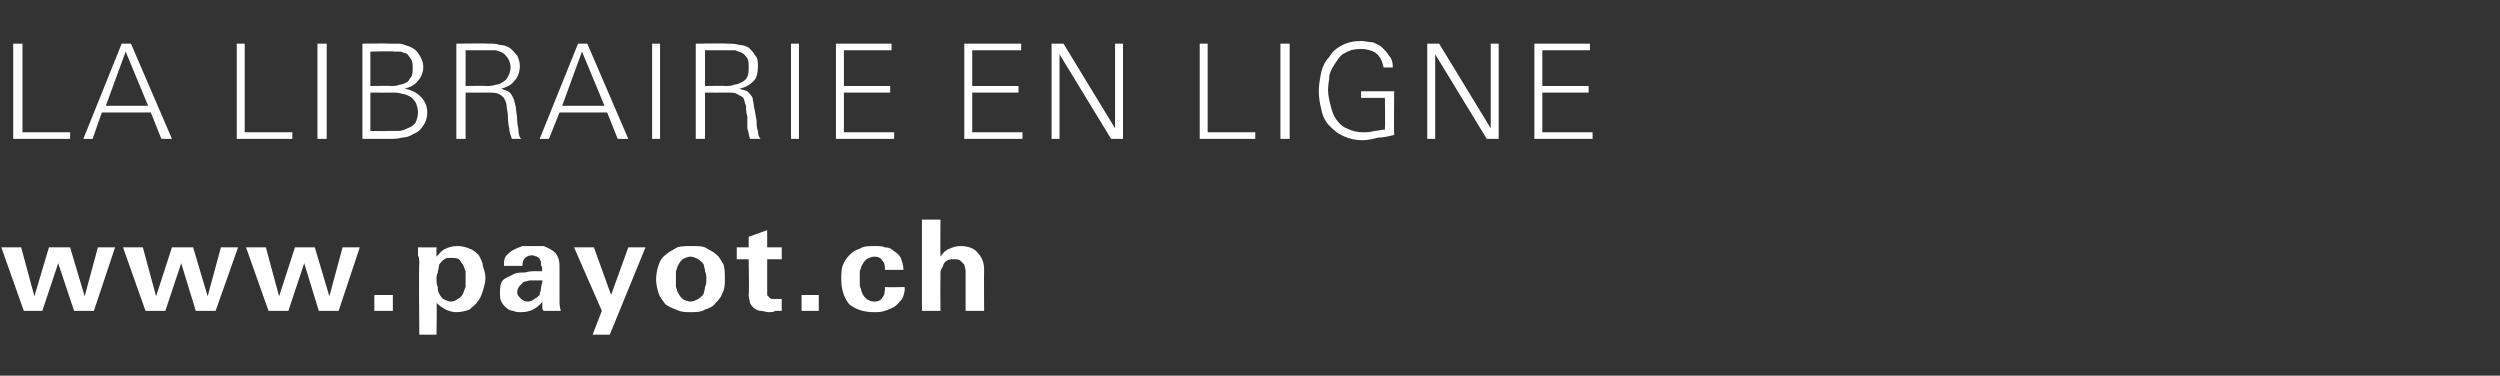
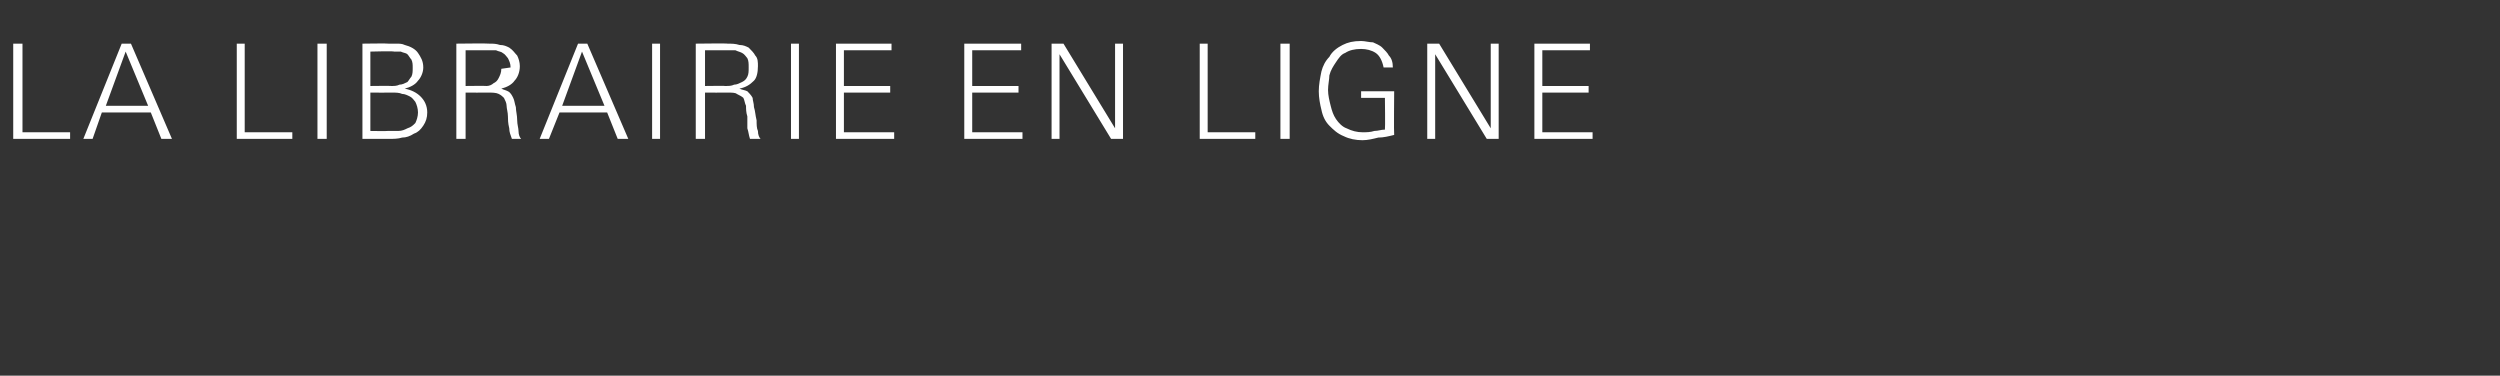
<svg xmlns="http://www.w3.org/2000/svg" version="1.1" width="189px" height="28.4px" viewBox="0 -3 189 28.4" style="top:-3px">
  <rect x="0" y="-3" width="189" height="28.4" fill="#333333" stroke="none" />
  <desc>LA LIBRAIRIE EN LIGNE www.payot.ch</desc>
  <defs />
  <g id="Polygon466973">
-     <path d="m7.1 20.5l-1.5 0l-1.2-3.6l-1.2 3.6l-1.4 0l-1.7-4.8l1.5 0l1 3.7l1.1-3.7l1.6 0l1.1 3.7l1-3.7l1.3 0l-1.6 4.8zm9.2 0l-1.5 0l-1.1-3.6l-1.2 3.6l-1.5 0l-1.7-4.8l1.5 0l1 3.7l1.2-3.7l1.6 0l1.1 3.7l1-3.7l1.3 0l-1.7 4.8zm9.3 0l-1.5 0l-1.1-3.6l-1.2 3.6l-1.5 0l-1.7-4.8l1.5 0l1 3.7l1.2-3.7l1.5 0l1.1 3.7l1-3.7l1.3 0l-1.6 4.8zm2.7 0l0-1.2l1.4 0l0 1.2l-1.4 0zm8.4-2.5c0 .3-.1.7-.2 1c-.1.3-.2.6-.4.8c-.1.2-.4.4-.6.6c-.3.1-.6.2-1 .2c-.3 0-.6-.1-.8-.2c-.2-.1-.5-.3-.7-.5c.04-.01 0 2.4 0 2.4l-1.3 0c0 0-.05-5.41 0-5.4c0-.2 0-.4-.1-.6c0-.2 0-.4 0-.6c.02.01 1.4 0 1.4 0c0 0-.01.74 0 .7c.2-.2.4-.5.7-.6c.2-.1.5-.2.9-.2c.3 0 .7.1.9.2c.3.1.5.3.7.5c.1.2.3.5.3.8c.1.3.2.6.2.9zm-1.5.1c0-.2 0-.4 0-.6c-.1-.2-.1-.3-.2-.5c-.1-.1-.2-.3-.3-.4c-.2-.1-.3-.1-.6-.1c-.2 0-.4 0-.5.1c-.2.1-.3.3-.4.4c0 .2-.1.4-.1.6c-.1.2-.1.3-.1.5c0 .2 0 .4.1.6c0 .2 0 .3.1.5c.1.2.2.3.3.4c.2.1.4.2.6.2c.2 0 .4-.1.5-.2c.2-.1.3-.2.4-.4c.1-.2.1-.3.2-.5c0-.2 0-.4 0-.6zm5.9 2.4c-.1-.1-.1-.2-.1-.3c0-.1 0-.2 0-.4c-.2.3-.5.5-.7.6c-.2.1-.5.2-.9.2c-.2 0-.4 0-.6-.1c-.2 0-.4-.1-.6-.3c-.1-.1-.2-.2-.3-.4c-.1-.2-.1-.4-.1-.7c0-.3 0-.6.2-.9c.2-.2.5-.3.7-.4c.3-.2.6-.2 1-.2c.3-.1.6-.1.9-.1c-.04.01.4 0 .4 0c0 0-.05-.17 0-.2c0-.1-.1-.2-.1-.3c0-.2 0-.3-.1-.4c0-.1-.1-.1-.2-.2c-.1 0-.2-.1-.4-.1c-.2 0-.4.1-.5.2c-.2.2-.2.4-.2.6c0 0-1.4 0-1.4 0c0-.3 0-.6.2-.8c.1-.1.3-.3.5-.4c.2-.1.4-.2.7-.3c.2 0 .5 0 .7 0c.3 0 .6 0 .9 0c.2.1.5.2.6.3c.2.1.4.3.5.6c.1.2.1.5.1.9c0 0 0 1.5 0 1.5c0 .2 0 .5 0 .8c0 .2 0 .5.1.8c0 0-1.3 0-1.3 0zm-.1-2.2c0 0 0-.1 0-.1c-.1 0-.2 0-.2 0c-.1 0-.1 0-.2 0c-.2 0-.3 0-.5 0c-.2 0-.3.1-.5.1c-.1.1-.2.2-.3.3c-.1.1-.2.3-.2.5c0 .2.1.3.3.5c.1.1.3.2.5.2c.2 0 .4-.1.5-.2c.2-.1.3-.2.4-.3c0-.2.1-.3.1-.5c0-.2.1-.4.1-.5zm5.1 4l-1.3 0l.7-1.8l-2.1-4.8l1.5 0l1.3 3.6l1.3-3.6l1.3 0l-2.7 6.6zm8.7-4.2c0 .4 0 .7-.2 1.1c-.1.3-.3.5-.5.7c-.2.3-.5.4-.8.5c-.3.2-.7.2-1.1.2c-.4 0-.7 0-1.1-.2c-.3-.1-.5-.2-.8-.4c-.2-.3-.4-.5-.5-.8c-.1-.3-.2-.7-.2-1.1c0-.4.1-.8.2-1.1c.1-.3.3-.6.6-.8c.2-.2.5-.3.8-.5c.3-.1.7-.1 1.1-.1c.4 0 .7 0 1 .1c.3.2.6.3.8.5c.3.2.4.5.6.8c.1.3.1.7.1 1.1zm-1.4 0c0-.2 0-.4-.1-.6c0-.2-.1-.4-.1-.5c-.1-.2-.3-.3-.4-.4c-.2-.1-.4-.2-.6-.2c-.2 0-.4.1-.6.2c-.1.1-.2.2-.3.4c-.1.1-.1.3-.2.5c0 .2 0 .4 0 .6c0 .2 0 .4 0 .6c.1.2.1.4.2.5c.1.2.2.3.3.4c.2.1.4.2.6.2c.2 0 .4-.1.6-.2c.1-.1.3-.2.4-.4c0-.1.1-.3.1-.5c.1-.2.1-.4.1-.6zm4.6-1.5c0 0 0 2.2 0 2.2c0 .1 0 .3 0 .4c0 .1 0 .2.1.2c0 .1.1.1.2.2c.1 0 .2 0 .4 0c0 0 .1 0 .2 0c.1 0 .1 0 .2 0c0 0 0 .9 0 .9c-.1 0-.3 0-.5 0c-.1.1-.3.1-.5.1c-.2 0-.4-.1-.6-.1c-.2 0-.3-.1-.5-.2c-.1-.1-.2-.2-.3-.4c0-.1-.1-.4-.1-.6c.05-.02 0-2.7 0-2.7l-.9 0l0-.9l.9 0l0-.8l1.4-.5l0 1.3l1.1 0l0 .9l-1.1 0zm2.6 3.9l0-1.2l1.3 0l0 1.2l-1.3 0zm7.8-1.7c0 .3-.1.6-.2.8c-.2.2-.3.4-.6.6c-.2.1-.4.2-.7.3c-.3.1-.6.1-.8.1c-.8 0-1.4-.2-1.9-.6c-.4-.5-.6-1.1-.6-1.9c0-.3 0-.7.1-1c.1-.3.3-.6.5-.8c.3-.3.5-.4.8-.5c.3-.2.7-.2 1.1-.2c.3 0 .6 0 .8.1c.3 0 .5.1.7.3c.2.1.4.3.5.5c.1.3.2.5.2.9c0 0-1.4 0-1.4 0c0-.3 0-.5-.2-.7c-.1-.2-.3-.3-.6-.3c-.2 0-.4.1-.6.2c-.1.1-.2.2-.3.4c-.1.1-.1.3-.2.5c0 .2 0 .4 0 .6c0 .2 0 .3 0 .5c.1.2.1.4.2.6c.1.2.2.3.3.4c.2.1.3.2.6.2c.3 0 .5-.1.6-.3c.2-.2.2-.5.2-.8c.05.03 1.5 0 1.5 0c0 0-.03.08 0 .1zm4.6 1.7c0 0 0-2.56 0-2.6c0-.1 0-.3 0-.4c0-.2-.1-.4-.1-.5c-.1-.1-.2-.2-.3-.3c-.1-.1-.3-.1-.5-.1c-.2 0-.4 0-.5.1c-.2.1-.3.3-.3.4c-.1.2-.2.3-.2.5c0 .1 0 .3 0 .4c-.02.02 0 2.5 0 2.5l-1.4 0l0-6.9l1.4 0c0 0-.02 2.81 0 2.8c.2-.3.4-.5.7-.6c.2-.1.5-.2.8-.2c.6 0 1.1.2 1.3.5c.3.3.5.7.5 1.3c-.02 0 0 3.1 0 3.1l-1.4 0z" stroke="none" fill="#fff" />
-   </g>
+     </g>
  <g id="Polygon466972">
-     <path d="m1 7.5l0-7.2l.7 0l0 6.7l3.6 0l0 .5l-4.3 0zm11.2 0l-.8-2l-3.7 0l-.7 2l-.7 0l2.9-7.2l.7 0l3.1 7.2l-.8 0zm-2.7-6.6l-1.5 4.1l3.2 0l-1.7-4.1zm8.4 6.6l0-7.2l.6 0l0 6.7l3.6 0l0 .5l-4.2 0zm6.1 0l0-7.2l.7 0l0 7.2l-.7 0zm8.3-2c0 .4-.1.7-.3 1c-.2.3-.4.5-.7.6c-.3.2-.6.3-.9.3c-.3.1-.7.1-1 .1c-.02 0-2 0-2 0l0-7.2c0 0 1.98-.03 2 0c.2 0 .4 0 .6 0c.2 0 .4 0 .6.1c.4.1.8.3 1 .6c.2.3.4.6.4 1.1c0 .4-.2.8-.4 1c-.2.3-.6.5-1 .6c.5.1.9.3 1.2.6c.3.3.5.7.5 1.2zm-1.1-3.4c0-.2 0-.4-.1-.6c-.1-.1-.2-.3-.3-.4c-.1-.1-.3-.1-.5-.2c-.1 0-.3 0-.5 0c-.04-.05-1.8 0-1.8 0l0 2.6c0 0 1.57-.02 1.6 0c.2 0 .4 0 .6-.1c.2 0 .4-.1.6-.2c.1-.1.2-.3.3-.4c.1-.2.1-.4.1-.7zm.4 3.4c0-.3-.1-.6-.2-.8c-.1-.1-.2-.3-.4-.4c-.2-.1-.4-.2-.6-.2c-.2-.1-.5-.1-.7-.1c-.01.01-1.7 0-1.7 0l0 2.9c0 0 1.31.02 1.3 0c.3 0 .5 0 .8 0c.3 0 .5-.1.7-.2c.3-.1.4-.2.6-.4c.1-.2.2-.5.2-.8zm7.1 2c-.1-.3-.2-.5-.2-.8c-.1-.4-.1-.7-.1-.9c0-.3-.1-.6-.1-.8c0-.2-.1-.4-.2-.6c-.1-.1-.2-.2-.4-.3c-.2-.1-.5-.1-.8-.1c.01.01-1.7 0-1.7 0l0 3.5l-.7 0l0-7.2c0 0 2.48-.03 2.5 0c.3 0 .5 0 .8.1c.3 0 .5.1.7.2c.3.2.4.4.6.6c.1.2.2.5.2.8c0 .5-.2.9-.4 1.1c-.2.3-.6.5-1 .6c.2.1.3.1.5.2c.2.1.3.3.4.5c.1.2.1.4.2.7c0 .3.1.6.1 1c0 .3.1.6.1.8c0 .3.1.5.2.6c0 0-.7 0-.7 0zm-.1-5.4c0-.3-.1-.5-.2-.7c-.1-.1-.2-.3-.4-.4c-.1-.1-.3-.1-.5-.2c-.2 0-.4 0-.7 0c.02 0-1.6 0-1.6 0l0 2.7c0 0 1.57-.02 1.6 0c.2 0 .4 0 .7-.1c.2 0 .4-.1.5-.2c.2-.1.3-.2.4-.4c.1-.2.2-.4.2-.7zm8.1 5.4l-.8-2l-3.6 0l-.8 2l-.7 0l2.9-7.2l.7 0l3.1 7.2l-.8 0zm-2.7-6.6l-1.5 4.1l3.2 0l-1.7-4.1zm5.3 6.6l0-7.2l.6 0l0 7.2l-.6 0zm7.4 0c-.1-.3-.1-.5-.2-.8c0-.4 0-.7 0-.9c-.1-.3-.1-.6-.1-.8c-.1-.2-.1-.4-.2-.6c-.1-.1-.3-.2-.5-.3c-.1-.1-.4-.1-.7-.1c-.02.01-1.7 0-1.7 0l0 3.5l-.7 0l0-7.2c0 0 2.45-.03 2.4 0c.3 0 .6 0 .9.1c.3 0 .5.1.7.2c.2.2.4.4.5.6c.2.2.2.5.2.8c0 .5-.1.9-.3 1.1c-.3.3-.6.5-1.1.6c.2.1.4.1.6.2c.1.1.3.3.4.5c0 .2.1.4.1.7c.1.3.1.6.2 1c0 .3 0 .6.1.8c0 .3.1.5.2.6c0 0-.8 0-.8 0zm-.1-5.4c0-.3 0-.5-.1-.7c-.1-.1-.2-.3-.4-.4c-.2-.1-.3-.1-.5-.2c-.3 0-.5 0-.7 0c-.01 0-1.6 0-1.6 0l0 2.7c0 0 1.54-.02 1.5 0c.3 0 .5 0 .7-.1c.2 0 .4-.1.6-.2c.2-.1.3-.2.4-.4c.1-.2.1-.4.1-.7zm3.2 5.4l0-7.2l.6 0l0 7.2l-.6 0zm3.4 0l0-7.2l4.2 0l0 .5l-3.6 0l0 2.7l3.5 0l0 .5l-3.5 0l0 3l3.8 0l0 .5l-4.4 0zm9.7 0l0-7.2l4.3 0l0 .5l-3.7 0l0 2.7l3.5 0l0 .5l-3.5 0l0 3l3.8 0l0 .5l-4.4 0zm11.1 0l-3.9-6.4l0 6.4l-.6 0l0-7.2l.9 0l3.9 6.4l0-6.4l.6 0l0 7.2l-.9 0zm6.7 0l0-7.2l.6 0l0 6.7l3.6 0l0 .5l-4.2 0zm6.1 0l0-7.2l.7 0l0 7.2l-.7 0zm8.6-.3c-.4.1-.8.2-1.2.2c-.4.1-.8.2-1.2.2c-.5 0-1-.1-1.4-.3c-.5-.2-.8-.5-1.1-.8c-.3-.3-.5-.7-.6-1.2c-.1-.4-.2-.9-.2-1.4c0-.5.1-1 .2-1.5c.1-.4.3-.8.6-1.1c.2-.4.6-.7 1-.9c.4-.2.8-.3 1.4-.3c.3 0 .6.1.9.1c.2.1.5.2.7.4c.2.2.4.4.5.6c.2.2.3.5.3.9c0 0-.7 0-.7 0c-.1-.5-.3-.9-.6-1.1c-.3-.2-.7-.3-1.1-.3c-.5 0-.9.1-1.2.3c-.3.1-.5.4-.7.7c-.2.3-.4.6-.5 1c0 .3-.1.7-.1 1.1c0 .4.1.8.2 1.2c.1.4.2.7.4 1c.2.3.5.6.8.7c.4.2.8.3 1.2.3c.3 0 .6 0 .9-.1c.3 0 .5-.1.8-.1c.03-.05 0-2.4 0-2.4l-1.8 0l0-.5l2.5 0c0 0-.03 3.26 0 3.3zm7 .3l-3.9-6.4l0 6.4l-.6 0l0-7.2l.9 0l3.9 6.4l0-6.4l.6 0l0 7.2l-.9 0zm3.6 0l0-7.2l4.2 0l0 .5l-3.6 0l0 2.7l3.5 0l0 .5l-3.5 0l0 3l3.8 0l0 .5l-4.4 0z" stroke="none" fill="#fff" />
+     <path d="m1 7.5l0-7.2l.7 0l0 6.7l3.6 0l0 .5l-4.3 0zm11.2 0l-.8-2l-3.7 0l-.7 2l-.7 0l2.9-7.2l.7 0l3.1 7.2l-.8 0zm-2.7-6.6l-1.5 4.1l3.2 0l-1.7-4.1zm8.4 6.6l0-7.2l.6 0l0 6.7l3.6 0l0 .5l-4.2 0zm6.1 0l0-7.2l.7 0l0 7.2l-.7 0zm8.3-2c0 .4-.1.7-.3 1c-.2.3-.4.5-.7.6c-.3.2-.6.3-.9.3c-.3.1-.7.1-1 .1c-.02 0-2 0-2 0l0-7.2c0 0 1.98-.03 2 0c.2 0 .4 0 .6 0c.2 0 .4 0 .6.1c.4.1.8.3 1 .6c.2.3.4.6.4 1.1c0 .4-.2.8-.4 1c-.2.3-.6.5-1 .6c.5.1.9.3 1.2.6c.3.3.5.7.5 1.2zm-1.1-3.4c0-.2 0-.4-.1-.6c-.1-.1-.2-.3-.3-.4c-.1-.1-.3-.1-.5-.2c-.1 0-.3 0-.5 0c-.04-.05-1.8 0-1.8 0l0 2.6c0 0 1.57-.02 1.6 0c.2 0 .4 0 .6-.1c.2 0 .4-.1.6-.2c.1-.1.2-.3.3-.4c.1-.2.1-.4.1-.7zm.4 3.4c0-.3-.1-.6-.2-.8c-.1-.1-.2-.3-.4-.4c-.2-.1-.4-.2-.6-.2c-.2-.1-.5-.1-.7-.1c-.01.01-1.7 0-1.7 0l0 2.9c0 0 1.31.02 1.3 0c.3 0 .5 0 .8 0c.3 0 .5-.1.7-.2c.3-.1.4-.2.6-.4c.1-.2.2-.5.2-.8zm7.1 2c-.1-.3-.2-.5-.2-.8c-.1-.4-.1-.7-.1-.9c0-.3-.1-.6-.1-.8c0-.2-.1-.4-.2-.6c-.1-.1-.2-.2-.4-.3c-.2-.1-.5-.1-.8-.1c.01.01-1.7 0-1.7 0l0 3.5l-.7 0l0-7.2c0 0 2.48-.03 2.5 0c.3 0 .5 0 .8.1c.3 0 .5.1.7.2c.3.2.4.4.6.6c.1.2.2.5.2.8c0 .5-.2.9-.4 1.1c-.2.3-.6.5-1 .6c.2.1.3.1.5.2c.2.1.3.3.4.5c.1.2.1.4.2.7c0 .3.1.6.1 1c0 .3.1.6.1.8c0 .3.1.5.2.6c0 0-.7 0-.7 0zm-.1-5.4c0-.3-.1-.5-.2-.7c-.1-.1-.2-.3-.4-.4c-.1-.1-.3-.1-.5-.2c-.2 0-.4 0-.7 0c.02 0-1.6 0-1.6 0l0 2.7c0 0 1.57-.02 1.6 0c.2 0 .4-.1.5-.2c.2-.1.3-.2.4-.4c.1-.2.2-.4.2-.7zm8.1 5.4l-.8-2l-3.6 0l-.8 2l-.7 0l2.9-7.2l.7 0l3.1 7.2l-.8 0zm-2.7-6.6l-1.5 4.1l3.2 0l-1.7-4.1zm5.3 6.6l0-7.2l.6 0l0 7.2l-.6 0zm7.4 0c-.1-.3-.1-.5-.2-.8c0-.4 0-.7 0-.9c-.1-.3-.1-.6-.1-.8c-.1-.2-.1-.4-.2-.6c-.1-.1-.3-.2-.5-.3c-.1-.1-.4-.1-.7-.1c-.02.01-1.7 0-1.7 0l0 3.5l-.7 0l0-7.2c0 0 2.45-.03 2.4 0c.3 0 .6 0 .9.1c.3 0 .5.1.7.2c.2.2.4.4.5.6c.2.2.2.5.2.8c0 .5-.1.9-.3 1.1c-.3.3-.6.5-1.1.6c.2.1.4.1.6.2c.1.1.3.3.4.5c0 .2.1.4.1.7c.1.3.1.6.2 1c0 .3 0 .6.1.8c0 .3.1.5.2.6c0 0-.8 0-.8 0zm-.1-5.4c0-.3 0-.5-.1-.7c-.1-.1-.2-.3-.4-.4c-.2-.1-.3-.1-.5-.2c-.3 0-.5 0-.7 0c-.01 0-1.6 0-1.6 0l0 2.7c0 0 1.54-.02 1.5 0c.3 0 .5 0 .7-.1c.2 0 .4-.1.6-.2c.2-.1.3-.2.4-.4c.1-.2.1-.4.1-.7zm3.2 5.4l0-7.2l.6 0l0 7.2l-.6 0zm3.4 0l0-7.2l4.2 0l0 .5l-3.6 0l0 2.7l3.5 0l0 .5l-3.5 0l0 3l3.8 0l0 .5l-4.4 0zm9.7 0l0-7.2l4.3 0l0 .5l-3.7 0l0 2.7l3.5 0l0 .5l-3.5 0l0 3l3.8 0l0 .5l-4.4 0zm11.1 0l-3.9-6.4l0 6.4l-.6 0l0-7.2l.9 0l3.9 6.4l0-6.4l.6 0l0 7.2l-.9 0zm6.7 0l0-7.2l.6 0l0 6.7l3.6 0l0 .5l-4.2 0zm6.1 0l0-7.2l.7 0l0 7.2l-.7 0zm8.6-.3c-.4.1-.8.2-1.2.2c-.4.1-.8.2-1.2.2c-.5 0-1-.1-1.4-.3c-.5-.2-.8-.5-1.1-.8c-.3-.3-.5-.7-.6-1.2c-.1-.4-.2-.9-.2-1.4c0-.5.1-1 .2-1.5c.1-.4.3-.8.6-1.1c.2-.4.6-.7 1-.9c.4-.2.8-.3 1.4-.3c.3 0 .6.1.9.1c.2.1.5.2.7.4c.2.2.4.4.5.6c.2.2.3.5.3.9c0 0-.7 0-.7 0c-.1-.5-.3-.9-.6-1.1c-.3-.2-.7-.3-1.1-.3c-.5 0-.9.1-1.2.3c-.3.1-.5.4-.7.7c-.2.3-.4.6-.5 1c0 .3-.1.7-.1 1.1c0 .4.1.8.2 1.2c.1.4.2.7.4 1c.2.3.5.6.8.7c.4.2.8.3 1.2.3c.3 0 .6 0 .9-.1c.3 0 .5-.1.8-.1c.03-.05 0-2.4 0-2.4l-1.8 0l0-.5l2.5 0c0 0-.03 3.26 0 3.3zm7 .3l-3.9-6.4l0 6.4l-.6 0l0-7.2l.9 0l3.9 6.4l0-6.4l.6 0l0 7.2l-.9 0zm3.6 0l0-7.2l4.2 0l0 .5l-3.6 0l0 2.7l3.5 0l0 .5l-3.5 0l0 3l3.8 0l0 .5l-4.4 0z" stroke="none" fill="#fff" />
  </g>
</svg>